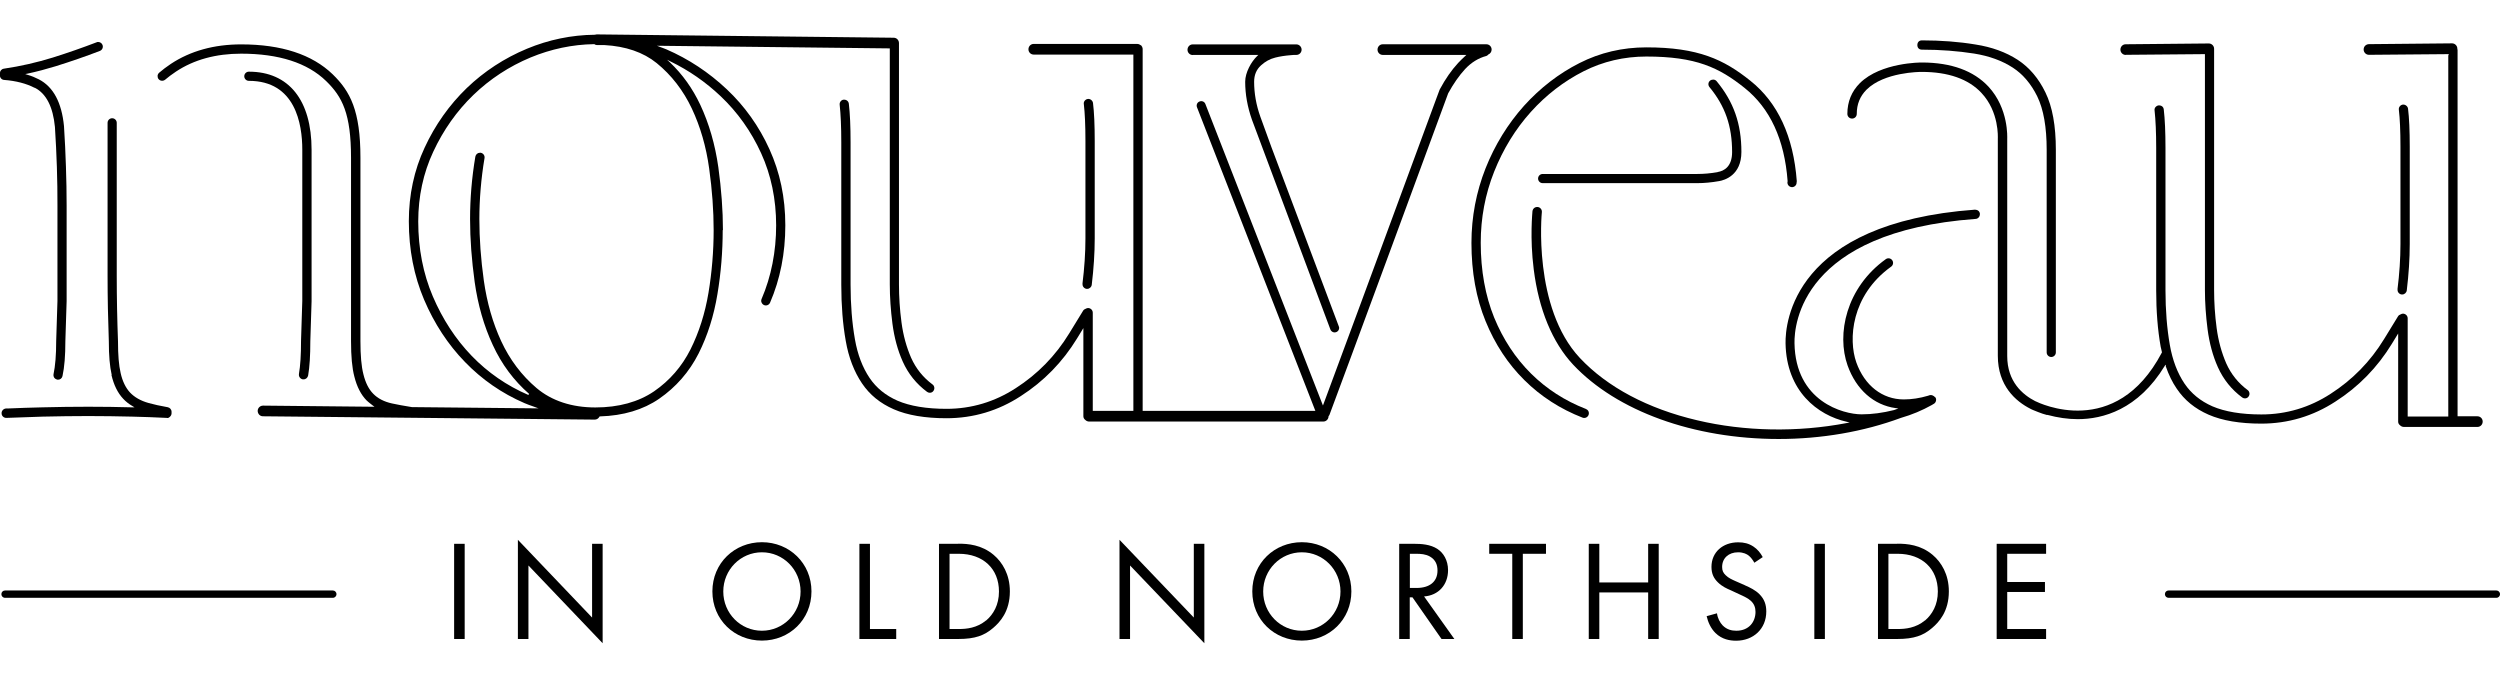
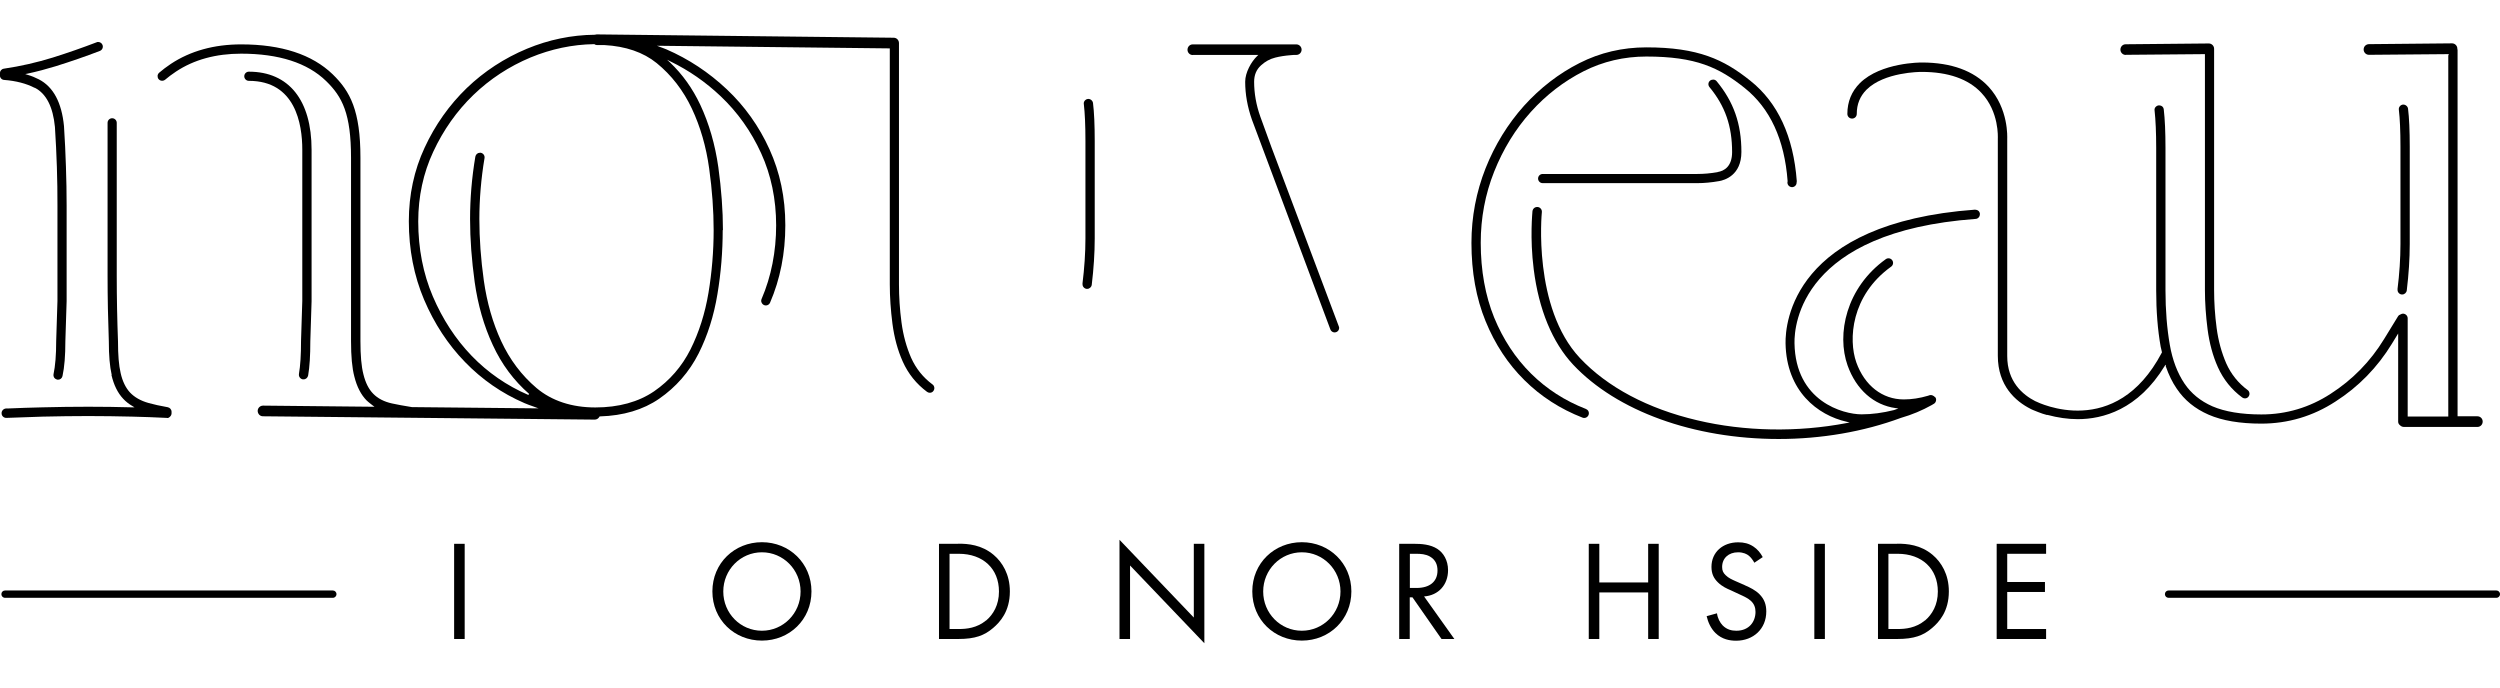
<svg xmlns="http://www.w3.org/2000/svg" width="218" height="60" viewBox="0 0 218 60" fill="none">
  <g clip-path="url(#clip0_2367_401)">
    <path d="M149.78 15.01C149.16 15.12 148.56 15.17 148.01 15.17H134.52C134.3 15.17 134.12 15.35 134.12 15.57C134.12 15.79 134.3 15.97 134.52 15.97H148.01C148.6 15.97 149.24 15.91 149.92 15.79C150.37 15.71 151.85 15.3 151.85 13.25C151.85 10.79 151.18 8.89 149.69 7.08C149.62 7 149.53 6.95 149.42 6.94C149.31 6.94 149.21 6.96 149.12 7.03C148.95 7.17 148.92 7.42 149.07 7.6C150.44 9.26 151.04 11 151.04 13.26C151.04 14.52 150.35 14.91 149.78 15V15.01Z" fill="#3D3935" style="fill:#3D3935;fill:color(display-p3 0.239 0.224 0.208);fill-opacity:1;" />
    <path d="M138.29 35.66C136.46 34.95 134.85 33.91 133.5 32.57C132.15 31.23 131.07 29.59 130.29 27.69C129.52 25.79 129.12 23.59 129.12 21.17C129.12 19.01 129.51 16.93 130.29 14.97C131.07 13.01 132.14 11.26 133.49 9.76C134.83 8.27 136.38 7.08 138.1 6.21C139.78 5.36 141.62 4.93 143.56 4.93C147.89 4.93 149.91 5.89 152.13 7.67C154.35 9.44 155.61 12.17 155.88 15.79V15.81C155.82 16.02 155.94 16.24 156.15 16.3C156.36 16.37 156.59 16.24 156.65 16.03C156.66 15.98 156.68 15.85 156.68 15.8C156.39 11.9 155.03 8.95 152.63 7.04C150.32 5.19 148.09 4.13 143.56 4.13C141.48 4.13 139.52 4.59 137.73 5.5C135.93 6.41 134.3 7.67 132.89 9.23C131.48 10.81 130.35 12.64 129.54 14.68C128.73 16.73 128.31 18.92 128.31 21.18C128.31 23.71 128.72 26 129.54 28C130.36 30.01 131.5 31.74 132.93 33.15C134.36 34.57 136.07 35.67 138 36.42C138.21 36.5 138.44 36.39 138.52 36.19C138.56 36.09 138.56 35.98 138.52 35.88C138.48 35.78 138.4 35.71 138.3 35.67L138.29 35.66Z" fill="#3D3935" style="fill:#3D3935;fill:color(display-p3 0.239 0.224 0.208);fill-opacity:1;" />
    <path d="M26.07 32.61C26.03 32.83 26.18 33.04 26.4 33.08C26.43 33.08 26.45 33.08 26.47 33.08C26.67 33.08 26.83 32.94 26.87 32.74C27 31.99 27.06 31.02 27.06 29.75L27.17 26.27V13.06C27.17 8.73 25.18 6.25 21.7 6.25C21.48 6.25 21.3 6.43 21.3 6.65C21.3 6.87 21.48 7.05 21.7 7.05C25.76 7.05 26.36 10.81 26.36 13.05V26.24L26.25 29.72C26.25 30.95 26.19 31.89 26.07 32.59V32.61Z" fill="#3D3935" style="fill:#3D3935;fill:color(display-p3 0.239 0.224 0.208);fill-opacity:1;" />
    <path d="M3.03 7.65C4.03 8.16 4.62 9.31 4.79 11.07C4.87 12.26 4.92 13.44 4.96 14.57C5 15.73 5.01 16.83 5.01 17.92V26.25L4.9 29.73C4.9 30.96 4.82 31.91 4.67 32.62C4.65 32.73 4.67 32.83 4.72 32.92C4.78 33.01 4.87 33.07 4.97 33.1C5 33.1 5.03 33.11 5.06 33.11C5.25 33.11 5.41 32.98 5.45 32.79C5.62 32.02 5.7 31.02 5.7 29.74L5.81 26.26V17.92C5.81 16.82 5.79 15.68 5.75 14.54C5.71 13.36 5.66 12.2 5.58 11C5.38 8.94 4.65 7.57 3.39 6.92C3.08 6.76 2.74 6.62 2.39 6.52L2.2 6.46L2.4 6.42C3.24 6.24 4.06 6.02 4.84 5.78C6.16 5.37 7.46 4.92 8.71 4.44C8.92 4.36 9.02 4.12 8.94 3.92C8.88 3.76 8.72 3.66 8.56 3.66C8.51 3.66 8.47 3.66 8.42 3.69C7.19 4.16 5.91 4.61 4.6 5.02C3.21 5.45 1.77 5.78 0.33 5.99C0.13 6.02 -0.01 6.19 -0.01 6.39V6.57C-0.01 6.78 0.15 6.96 0.36 6.97C1.39 7.05 2.29 7.28 3.02 7.66L3.03 7.65Z" fill="#3D3935" style="fill:#3D3935;fill:color(display-p3 0.239 0.224 0.208);fill-opacity:1;" />
    <path d="M9.72 32.7C9.92 33.56 10.26 34.26 10.74 34.77C10.97 35.02 11.24 35.23 11.55 35.41L11.73 35.52H11.52C9 35.45 6.45 35.45 3.7 35.52C2.67 35.54 1.66 35.58 0.68 35.62H0.52C0.41 35.63 0.31 35.68 0.24 35.76C0.17 35.84 0.13 35.94 0.14 36.05C0.14 36.27 0.33 36.44 0.54 36.44H0.56C1.55 36.4 2.62 36.36 3.72 36.33C5.08 36.3 6.39 36.28 7.69 36.28C8.99 36.28 10.26 36.3 11.54 36.33C12.48 36.35 13.49 36.39 14.53 36.44C14.66 36.48 14.73 36.42 14.83 36.33C14.91 36.25 14.96 36.15 14.96 36.04V35.91C14.96 35.71 14.82 35.55 14.63 35.51C13.95 35.39 13.41 35.27 12.95 35.14C12.27 34.95 11.73 34.64 11.34 34.23C10.96 33.82 10.68 33.25 10.52 32.53C10.36 31.85 10.29 30.95 10.29 29.78C10.22 27.92 10.18 25.98 10.18 24.02V10.71C10.18 10.49 10 10.31 9.78 10.31C9.56 10.31 9.38 10.49 9.38 10.71V24C9.38 25.94 9.42 27.89 9.49 29.78C9.49 31 9.57 31.95 9.74 32.69L9.72 32.7Z" fill="#3D3935" style="fill:#3D3935;fill:color(display-p3 0.239 0.224 0.208);fill-opacity:1;" />
    <path d="M63.04 20.07C63.04 18.34 62.9 16.49 62.64 14.59C62.36 12.61 61.83 10.77 61.06 9.13C60.39 7.71 59.51 6.48 58.43 5.45L58.17 5.21L58.49 5.37C60.07 6.14 61.53 7.15 62.83 8.38C64.31 9.78 65.5 11.45 66.37 13.36C67.24 15.26 67.68 17.38 67.68 19.65C67.68 21.92 67.25 24.13 66.41 26.07C66.37 26.17 66.36 26.28 66.41 26.38C66.45 26.48 66.53 26.56 66.62 26.6C66.82 26.69 67.06 26.6 67.15 26.39C68.03 24.35 68.48 22.09 68.48 19.65C68.48 17.21 68.01 15.03 67.1 13.02C66.19 11.01 64.93 9.25 63.38 7.79C61.81 6.31 60.04 5.14 58.1 4.3C58 4.26 57.89 4.22 57.79 4.18C57.72 4.15 57.64 4.13 57.57 4.1L57.29 3.99L77.59 4.22V24.8C77.59 25.9 77.67 27.05 77.82 28.22C77.98 29.44 78.28 30.55 78.72 31.53C79.2 32.6 79.91 33.48 80.84 34.17C80.91 34.22 80.99 34.25 81.08 34.25C81.21 34.25 81.33 34.19 81.4 34.08C81.46 33.99 81.49 33.89 81.47 33.78C81.45 33.67 81.4 33.58 81.31 33.52C80.5 32.92 79.87 32.14 79.45 31.2C79.05 30.28 78.76 29.25 78.61 28.11C78.46 26.99 78.39 25.87 78.39 24.79V3.82C78.39 3.82 78.39 3.79 78.39 3.78C78.39 3.78 78.39 3.77 78.39 3.76C78.39 3.5 78.19 3.29 77.93 3.29L52.06 3C52 3 51.94 3.01 51.88 3.03H51.86C49.84 3.05 47.85 3.46 45.95 4.25C43.98 5.07 42.21 6.23 40.7 7.68C39.18 9.15 37.94 10.9 37.03 12.87C36.11 14.84 35.65 17 35.65 19.29C35.65 21.75 36.1 24.06 36.98 26.13C37.87 28.22 39.07 30.05 40.55 31.57C42.02 33.09 43.76 34.3 45.73 35.15C45.96 35.25 46.21 35.34 46.44 35.42C46.51 35.45 46.58 35.47 46.66 35.5L46.96 35.61L35.92 35.5C35.18 35.38 34.63 35.28 34.18 35.18C33.49 35.03 32.94 34.74 32.55 34.34C32.16 33.95 31.87 33.38 31.69 32.64C31.51 31.94 31.43 30.99 31.43 29.74V13.76C31.43 9.64 30.54 7.97 29.01 6.48C27.22 4.75 24.54 3.87 21.03 3.87C18.67 3.87 16.61 4.44 14.9 5.57C14.5 5.84 14.18 6.08 13.88 6.34C13.8 6.41 13.75 6.51 13.74 6.61C13.74 6.72 13.76 6.82 13.83 6.9C13.9 6.98 13.99 7.03 14.1 7.04C14.21 7.05 14.31 7.02 14.4 6.95C14.67 6.72 14.96 6.5 15.35 6.24C16.92 5.2 18.83 4.68 21.03 4.68C24.31 4.68 26.81 5.48 28.44 7.07C29.85 8.44 30.61 9.91 30.61 13.77V29.75C30.61 31.07 30.7 32.08 30.9 32.84C31.12 33.72 31.48 34.42 31.96 34.91C32.12 35.07 32.46 35.32 32.52 35.37L32.66 35.47L22.94 35.37C22.68 35.37 22.47 35.58 22.47 35.83C22.47 35.95 22.52 36.07 22.6 36.16C22.69 36.25 22.8 36.3 22.93 36.3L51.86 36.59C52.03 36.59 52.18 36.5 52.27 36.34L52.29 36.31H52.32C54.35 36.25 56.09 35.73 57.48 34.77C58.94 33.76 60.1 32.44 60.92 30.82C61.7 29.27 62.25 27.53 62.56 25.65C62.87 23.8 63.02 21.92 63.02 20.06L63.04 20.07ZM61.78 25.53C61.48 27.33 60.95 28.99 60.21 30.47C59.46 31.96 58.39 33.19 57.04 34.12C55.68 35.05 53.95 35.53 51.91 35.53C49.87 35.53 48.12 34.96 46.79 33.84C45.49 32.74 44.45 31.36 43.7 29.74C42.97 28.16 42.46 26.38 42.19 24.47C41.93 22.61 41.8 20.8 41.8 19.1C41.8 17.4 41.95 15.57 42.25 13.79C42.29 13.57 42.14 13.36 41.92 13.32C41.89 13.32 41.87 13.32 41.85 13.32C41.65 13.32 41.49 13.46 41.45 13.66C41.14 15.49 40.99 17.32 40.99 19.1C40.99 20.88 41.13 22.68 41.39 24.58C41.67 26.58 42.2 28.43 42.97 30.08C43.74 31.76 44.81 33.19 46.14 34.35L46.07 34.44C44.19 33.63 42.53 32.48 41.14 31.04C39.73 29.58 38.59 27.83 37.74 25.84C36.9 23.87 36.47 21.67 36.47 19.31C36.47 17.14 36.91 15.09 37.78 13.23C38.66 11.34 39.83 9.68 41.28 8.28C42.72 6.89 44.4 5.79 46.27 5.01C48.06 4.27 49.92 3.88 51.79 3.85H51.81H51.82C51.91 3.91 51.98 3.93 52.06 3.93H52.7C54.56 4.03 56.1 4.56 57.26 5.5C58.55 6.55 59.58 7.88 60.33 9.47C61.07 11.04 61.58 12.8 61.84 14.7C62.1 16.56 62.23 18.37 62.23 20.07C62.23 21.89 62.08 23.72 61.78 25.53Z" fill="#3D3935" style="fill:#3D3935;fill:color(display-p3 0.239 0.224 0.208);fill-opacity:1;" />
-     <path d="M129.75 4.76H129.77C129.96 4.68 130.07 4.51 130.07 4.32C130.07 4.06 129.86 3.86 129.61 3.86H120.58C120.32 3.86 120.12 4.07 120.12 4.33C120.12 4.59 120.33 4.79 120.58 4.79H127.87L127.77 4.88C127.55 5.09 127.26 5.36 127.15 5.49C126.57 6.12 126.05 6.86 125.54 7.81L125.26 8.56C119.87 23.19 116.37 32.66 115.41 35.23L115.36 35.36L105.11 9.07C105.07 8.97 105 8.89 104.9 8.85C104.8 8.81 104.7 8.81 104.6 8.85C104.5 8.89 104.42 8.96 104.38 9.06C104.34 9.16 104.34 9.26 104.38 9.36L114.7 35.83H99.64V4.24C99.64 4.21 99.62 4.17 99.61 4.14C99.61 4.12 99.61 4.12 99.61 4.11C99.6 4.08 99.57 4.05 99.54 4.01V3.99C99.54 3.99 99.51 3.96 99.49 3.95H99.48C99.48 3.95 99.46 3.93 99.45 3.93C99.36 3.86 99.27 3.83 99.17 3.83H90.14C89.88 3.83 89.68 4.04 89.68 4.3C89.68 4.56 89.89 4.76 90.14 4.76H98.83V26.45C98.83 26.47 98.83 26.48 98.83 26.49C98.83 26.49 98.83 26.5 98.83 26.51V35.83H95.29V27.27C95.29 27.04 95.1 26.86 94.88 26.86C94.82 26.86 94.75 26.88 94.68 26.92C94.57 26.96 94.5 27.01 94.45 27.09L93.23 29.08C92.04 31.03 90.47 32.63 88.57 33.85C86.74 35.04 84.71 35.65 82.53 35.65C80.79 35.65 79.35 35.41 78.26 34.94C77.22 34.48 76.42 33.83 75.83 32.96C75.21 32.04 74.78 30.91 74.55 29.59C74.3 28.17 74.17 26.57 74.17 24.82V12.4C74.17 11.04 74.12 9.91 74.02 9.05C73.99 8.83 73.83 8.69 73.59 8.69H73.57C73.35 8.71 73.19 8.92 73.22 9.14C73.31 9.96 73.36 11.06 73.36 12.4V24.82C73.36 26.62 73.49 28.27 73.75 29.73C74 31.17 74.48 32.41 75.16 33.42C75.84 34.43 76.75 35.17 77.94 35.69C79.13 36.21 80.68 36.47 82.53 36.47C84.87 36.47 87.05 35.82 89.01 34.54C91.01 33.26 92.66 31.57 93.92 29.51L94.47 28.61V36.3C94.47 36.42 94.53 36.54 94.64 36.62C94.73 36.71 94.85 36.76 94.98 36.76H115.39C115.64 36.76 115.84 36.56 115.85 36.31V36.29L115.86 36.28C115.87 36.27 115.88 36.25 115.89 36.24C115.9 36.23 115.92 36.21 115.92 36.2C116.56 34.53 126.25 8.24 126.28 8.14C126.75 7.28 127.23 6.6 127.75 6.03C128.29 5.45 128.92 5.06 129.61 4.88C129.67 4.86 129.72 4.82 129.77 4.77L129.75 4.76Z" fill="#3D3935" style="fill:#3D3935;fill:color(display-p3 0.239 0.224 0.208);fill-opacity:1;" />
    <path d="M104.01 4.79H109.73L109.63 4.88C109.11 5.38 108.58 6.32 108.58 7.13C108.58 8.22 108.78 9.33 109.17 10.44L116.01 28.73C116.09 28.93 116.31 29.04 116.52 28.96C116.62 28.92 116.7 28.85 116.74 28.75C116.78 28.65 116.79 28.55 116.74 28.45L110.86 12.81L109.9 10.17C109.54 9.16 109.36 8.14 109.36 7.13C109.36 6.54 109.56 6.06 109.96 5.7C110.32 5.37 110.73 5.14 111.21 5.02C111.61 4.92 112.05 4.85 112.57 4.81L112.82 4.79H113.04C113.3 4.79 113.5 4.58 113.5 4.33C113.5 4.08 113.29 3.87 113.04 3.87H104.01C103.75 3.87 103.55 4.08 103.55 4.34C103.55 4.6 103.76 4.8 104.01 4.8V4.79Z" fill="#3D3935" style="fill:#3D3935;fill:color(display-p3 0.239 0.224 0.208);fill-opacity:1;" />
    <path d="M94.4 24.74C94.37 24.96 94.53 25.16 94.75 25.19C94.77 25.19 94.78 25.19 94.8 25.19C95 25.19 95.17 25.04 95.2 24.84C95.37 23.43 95.46 22.06 95.46 20.79V12.28C95.46 10.9 95.41 9.79 95.31 8.98C95.28 8.77 95.07 8.6 94.86 8.63C94.75 8.64 94.66 8.7 94.59 8.78C94.52 8.87 94.49 8.97 94.51 9.08C94.6 9.85 94.65 10.93 94.65 12.29V20.8C94.65 22.05 94.56 23.38 94.39 24.75L94.4 24.74Z" fill="#3D3935" style="fill:#3D3935;fill:color(display-p3 0.239 0.224 0.208);fill-opacity:1;" />
    <path d="M185.38 4.78L192.27 4.72V25.29C192.27 26.39 192.35 27.54 192.5 28.71C192.66 29.93 192.96 31.04 193.4 32.02C193.88 33.09 194.59 33.97 195.52 34.66C195.59 34.71 195.67 34.74 195.76 34.74C195.89 34.74 196.01 34.68 196.08 34.57C196.14 34.48 196.17 34.38 196.15 34.27C196.13 34.16 196.08 34.07 195.99 34.01C195.18 33.41 194.55 32.63 194.13 31.69C193.73 30.77 193.44 29.74 193.29 28.6C193.14 27.48 193.07 26.36 193.07 25.28V4.31C193.07 4.31 193.07 4.28 193.07 4.27V4.25C193.07 4 192.86 3.79 192.61 3.79L185.36 3.86C185.1 3.86 184.9 4.07 184.9 4.33C184.9 4.58 185.11 4.79 185.36 4.79L185.38 4.78Z" fill="#3D3935" style="fill:#3D3935;fill:color(display-p3 0.239 0.224 0.208);fill-opacity:1;" />
    <path d="M188.85 31.93C189.11 32.68 189.43 33.34 189.81 33.89C190.49 34.9 191.4 35.64 192.59 36.16C193.78 36.68 195.33 36.94 197.18 36.94C199.52 36.94 201.7 36.29 203.66 35.01C205.66 33.73 207.31 32.04 208.57 29.98L209.12 29.08V36.77C209.12 36.9 209.18 37.01 209.29 37.09C209.38 37.18 209.5 37.23 209.63 37.23H216.03C216.29 37.23 216.49 37.02 216.49 36.76C216.49 36.5 216.28 36.3 216.03 36.3H214.3V4.34C214.3 4.34 214.3 4.32 214.29 4.31C214.29 4.3 214.29 4.29 214.28 4.28V4.24C214.28 3.99 214.07 3.78 213.82 3.78L206.57 3.85C206.45 3.85 206.33 3.9 206.24 3.99C206.15 4.08 206.11 4.2 206.11 4.32C206.11 4.57 206.32 4.78 206.57 4.78L213.54 4.72L213.49 4.85V26.94C213.49 26.94 213.49 26.97 213.49 26.98C213.49 26.98 213.49 26.99 213.49 27V36.32H209.95V27.76C209.95 27.53 209.76 27.35 209.54 27.35C209.48 27.35 209.41 27.37 209.34 27.41C209.23 27.45 209.16 27.5 209.11 27.58L207.89 29.57C206.7 31.52 205.13 33.12 203.23 34.34C201.4 35.53 199.37 36.14 197.19 36.14C195.45 36.14 194.01 35.9 192.92 35.43C191.88 34.97 191.08 34.32 190.49 33.45C189.87 32.53 189.44 31.4 189.21 30.08C188.96 28.66 188.83 27.06 188.83 25.31V12.89C188.83 11.53 188.78 10.4 188.68 9.54C188.65 9.31 188.48 9.18 188.23 9.19C188.13 9.2 188.03 9.26 187.96 9.34C187.89 9.42 187.86 9.53 187.88 9.64C187.97 10.46 188.02 11.56 188.02 12.9V25.32C188.02 27.12 188.15 28.77 188.41 30.23C188.43 30.33 188.45 30.44 188.48 30.53C188.49 30.59 188.51 30.65 188.52 30.71V30.73L188.5 30.77C184.47 38.4 177.78 35.13 177.5 34.99H177.49C176.37 34.42 175.03 33.28 175.03 31.05V12.11C175.03 12 175.17 9.47 173.39 7.55C172.1 6.17 170.16 5.46 167.62 5.45C167.6 5.45 167.59 5.45 167.58 5.45H167.57C167.54 5.45 164.02 5.43 162.18 7.25C161.46 7.97 161.09 8.87 161.09 9.93C161.09 10.16 161.27 10.34 161.5 10.34C161.73 10.34 161.91 10.16 161.91 9.93C161.91 9.09 162.19 8.4 162.75 7.83C164.3 6.28 167.42 6.27 167.55 6.27H167.57C169.89 6.27 171.65 6.89 172.78 8.1C174.34 9.76 174.21 11.99 174.21 12.09V31.02C174.21 33.65 175.77 35 177.08 35.66C177.09 35.66 177.1 35.68 177.11 35.68C177.11 35.68 177.11 35.68 177.12 35.68C177.12 35.68 177.34 35.79 177.72 35.93C177.99 36.04 178.24 36.12 178.47 36.18H178.54C179.43 36.42 180.32 36.55 181.18 36.55C183.35 36.55 186.43 35.74 188.77 31.9L188.83 31.8L188.87 31.91L188.85 31.93Z" fill="#3D3935" style="fill:#3D3935;fill:color(display-p3 0.239 0.224 0.208);fill-opacity:1;" />
    <path d="M209.07 25.23C209.04 25.45 209.2 25.65 209.42 25.68C209.44 25.68 209.46 25.68 209.47 25.68C209.67 25.68 209.84 25.53 209.87 25.33C210.04 23.92 210.13 22.56 210.13 21.28V12.77C210.13 11.39 210.08 10.28 209.98 9.47C209.95 9.26 209.74 9.1 209.53 9.12C209.31 9.15 209.15 9.35 209.18 9.57C209.27 10.33 209.32 11.41 209.32 12.78V21.29C209.32 22.55 209.23 23.88 209.06 25.24L209.07 25.23Z" fill="#3D3935" style="fill:#3D3935;fill:color(display-p3 0.239 0.224 0.208);fill-opacity:1;" />
-     <path d="M167.6 4.33C169.21 4.33 170.74 4.45 172.14 4.67C173.45 4.88 174.58 5.29 175.52 5.9C176.41 6.48 177.12 7.33 177.65 8.41C178.2 9.54 178.47 11.1 178.47 13.06V30.73C178.47 30.95 178.65 31.13 178.87 31.13C179.09 31.13 179.27 30.95 179.27 30.73V13.06C179.27 10.98 178.97 9.3 178.36 8.06C177.77 6.84 176.96 5.88 175.95 5.22C174.92 4.55 173.68 4.1 172.26 3.88C170.82 3.64 169.25 3.52 167.59 3.52C167.31 3.52 167.19 3.73 167.19 3.93C167.19 4.13 167.31 4.33 167.59 4.33H167.6Z" fill="#3D3935" style="fill:#3D3935;fill:color(display-p3 0.239 0.224 0.208);fill-opacity:1;" />
    <path d="M172.26 18.28C172.26 18.28 172.25 18.28 172.24 18.28C156.34 19.44 155.67 28.18 155.7 29.93C155.77 34.11 158.5 36.21 161.04 36.78L161.29 36.84L161.03 36.89C156.76 37.71 152.13 37.63 148 36.65C143.69 35.64 140.16 33.76 137.77 31.22C133.64 26.82 134.44 18.58 134.45 18.5C134.46 18.39 134.43 18.28 134.36 18.2C134.29 18.11 134.19 18.06 134.08 18.05C134.07 18.05 134.05 18.05 134.04 18.05C133.83 18.05 133.66 18.2 133.63 18.42C133.63 18.51 133.39 20.72 133.74 23.48C134.18 26.99 135.37 29.86 137.17 31.79C140.98 35.85 147.69 38.28 155.11 38.28C158.81 38.28 162.49 37.65 165.76 36.44C166.73 36.16 167.61 35.79 168.45 35.32C168.52 35.28 168.58 35.24 168.65 35.2C168.82 35.09 168.88 34.87 168.79 34.69C168.77 34.65 168.74 34.63 168.7 34.6C168.69 34.6 168.67 34.58 168.66 34.57L168.64 34.55C168.64 34.55 168.63 34.54 168.62 34.53H168.6C168.6 34.53 168.56 34.49 168.54 34.49C168.42 34.43 168.29 34.44 168.18 34.49C168.17 34.49 168.16 34.49 168.15 34.5C168.15 34.5 168.13 34.5 168.12 34.51C167.41 34.72 166.7 34.83 166.01 34.83C164.14 34.83 162.59 33.62 161.87 31.6C161.17 29.62 161.4 25.77 164.91 23.25C165.09 23.12 165.13 22.87 165 22.69C164.87 22.51 164.62 22.47 164.44 22.6C160.97 25.09 160.14 29.14 161.11 31.87C161.86 33.97 163.39 35.33 165.32 35.59L165.54 35.62L165.15 35.76C164.19 36 163.24 36.13 162.33 36.13C160.73 36.13 156.56 35.01 156.48 29.92C156.45 28.31 157.09 20.2 172.27 19.09C172.38 19.09 172.48 19.03 172.55 18.95C172.62 18.87 172.65 18.76 172.65 18.66C172.63 18.43 172.47 18.29 172.23 18.29L172.26 18.28Z" fill="#3D3935" style="fill:#3D3935;fill:color(display-p3 0.239 0.224 0.208);fill-opacity:1;" />
    <path d="M40.52 47.42H39.6V55.72H40.52V47.42Z" fill="#3D3935" style="fill:#3D3935;fill:color(display-p3 0.239 0.224 0.208);fill-opacity:1;" />
-     <path d="M51.63 53.85L45.16 47.07V55.72H46.08V49.31L52.55 56.09V47.42H51.63V53.85Z" fill="#3D3935" style="fill:#3D3935;fill:color(display-p3 0.239 0.224 0.208);fill-opacity:1;" />
    <path d="M66.44 47.28C64.05 47.28 62.12 49.1 62.12 51.57C62.12 54.04 64.04 55.86 66.44 55.86C68.84 55.86 70.76 54.03 70.76 51.57C70.76 49.11 68.83 47.28 66.44 47.28ZM66.44 55C64.57 55 63.07 53.48 63.07 51.58C63.07 49.68 64.58 48.16 66.44 48.16C68.3 48.16 69.81 49.68 69.81 51.58C69.81 53.48 68.3 55 66.44 55Z" fill="#3D3935" style="fill:#3D3935;fill:color(display-p3 0.239 0.224 0.208);fill-opacity:1;" />
-     <path d="M75.86 47.42H74.94V55.72H78.15V54.85H75.86V47.42Z" fill="#3D3935" style="fill:#3D3935;fill:color(display-p3 0.239 0.224 0.208);fill-opacity:1;" />
    <path d="M83.57 47.42H81.88V55.72H83.56C85.04 55.72 85.84 55.41 86.6 54.76C87.2 54.25 88.06 53.32 88.06 51.57C88.06 50.08 87.4 49.02 86.64 48.38C85.59 47.5 84.41 47.41 83.58 47.41L83.57 47.42ZM85.99 54.1C85.18 54.77 84.27 54.85 83.61 54.85H82.8V48.29H83.61C85.71 48.29 87.11 49.58 87.11 51.58C87.11 52.76 86.61 53.58 85.99 54.11V54.1Z" fill="#3D3935" style="fill:#3D3935;fill:color(display-p3 0.239 0.224 0.208);fill-opacity:1;" />
    <path d="M104.1 53.85L97.62 47.07V55.72H98.54V49.31L105.02 56.09V47.42H104.1V53.85Z" fill="#3D3935" style="fill:#3D3935;fill:color(display-p3 0.239 0.224 0.208);fill-opacity:1;" />
    <path d="M113.52 47.28C111.13 47.28 109.2 49.1 109.2 51.57C109.2 54.04 111.12 55.86 113.52 55.86C115.92 55.86 117.84 54.03 117.84 51.57C117.84 49.11 115.91 47.28 113.52 47.28ZM113.52 55C111.65 55 110.15 53.48 110.15 51.58C110.15 49.68 111.66 48.16 113.52 48.16C115.38 48.16 116.89 49.68 116.89 51.58C116.89 53.48 115.38 55 113.52 55Z" fill="#3D3935" style="fill:#3D3935;fill:color(display-p3 0.239 0.224 0.208);fill-opacity:1;" />
    <path d="M126.27 49.72C126.27 48.84 125.85 48.2 125.36 47.88C124.74 47.46 123.9 47.42 123.34 47.42H122.01V55.72H122.93V52.09H123.17L125.7 55.72H126.82L124.18 52.01C125.44 51.92 126.27 50.99 126.27 49.72ZM122.94 51.26V48.29H123.5C123.9 48.29 124.32 48.32 124.69 48.53C125.21 48.83 125.35 49.29 125.35 49.75C125.35 50.72 124.67 51.27 123.52 51.27H122.93L122.94 51.26Z" fill="#3D3935" style="fill:#3D3935;fill:color(display-p3 0.239 0.224 0.208);fill-opacity:1;" />
-     <path d="M129.86 48.29H131.87V55.72H132.79V48.29H134.81V47.42H129.86V48.29Z" fill="#3D3935" style="fill:#3D3935;fill:color(display-p3 0.239 0.224 0.208);fill-opacity:1;" />
    <path d="M143.72 50.79H139.46V47.42H138.54V55.72H139.46V51.66H143.72V55.72H144.64V47.42H143.72V50.79Z" fill="#3D3935" style="fill:#3D3935;fill:color(display-p3 0.239 0.224 0.208);fill-opacity:1;" />
    <path d="M152.15 51.03L151.35 50.68C151.04 50.54 150.73 50.41 150.48 50.16C150.26 49.95 150.17 49.76 150.17 49.44C150.17 48.67 150.74 48.16 151.56 48.16C152.03 48.16 152.33 48.32 152.49 48.45C152.68 48.6 152.86 48.85 152.98 49.07L153.71 48.58C153.52 48.22 153.24 47.88 152.9 47.66C152.49 47.39 152.08 47.29 151.57 47.29C150.23 47.29 149.24 48.15 149.24 49.43C149.24 50.05 149.45 50.44 149.81 50.79C150.18 51.15 150.59 51.33 150.92 51.47L151.67 51.82C152.11 52.02 152.43 52.17 152.67 52.39C152.97 52.66 153.08 52.99 153.08 53.36C153.08 54.19 152.54 55 151.41 55C150.99 55 150.58 54.9 150.22 54.54C149.98 54.29 149.78 53.92 149.72 53.48L148.82 53.73C148.93 54.23 149.18 54.8 149.59 55.2C150.16 55.76 150.85 55.87 151.39 55.87C152.88 55.87 154.02 54.85 154.02 53.32C154.02 52.72 153.85 52.24 153.42 51.81C153.07 51.46 152.62 51.24 152.14 51.03H152.15Z" fill="#3D3935" style="fill:#3D3935;fill:color(display-p3 0.239 0.224 0.208);fill-opacity:1;" />
    <path d="M159.13 47.42H158.21V55.72H159.13V47.42Z" fill="#3D3935" style="fill:#3D3935;fill:color(display-p3 0.239 0.224 0.208);fill-opacity:1;" />
    <path d="M165.45 47.42H163.76V55.72H165.44C166.92 55.72 167.72 55.41 168.48 54.76C169.08 54.25 169.94 53.32 169.94 51.57C169.94 50.08 169.28 49.02 168.52 48.38C167.47 47.5 166.29 47.41 165.46 47.41L165.45 47.42ZM167.86 54.1C167.05 54.77 166.14 54.85 165.48 54.85H164.67V48.29H165.48C167.58 48.29 168.98 49.58 168.98 51.58C168.98 52.76 168.48 53.58 167.86 54.11V54.1Z" fill="#3D3935" style="fill:#3D3935;fill:color(display-p3 0.239 0.224 0.208);fill-opacity:1;" />
    <path d="M174.11 55.72H178.42V54.85H175.03V51.62H178.32V50.75H175.03V48.29H178.42V47.42H174.11V55.72Z" fill="#3D3935" style="fill:#3D3935;fill:color(display-p3 0.239 0.224 0.208);fill-opacity:1;" />
    <path d="M29.01 51.49H0.44C0.26 51.49 0.12 51.63 0.12 51.81C0.12 51.99 0.26 52.13 0.44 52.13H29.02C29.2 52.13 29.34 51.99 29.34 51.81C29.34 51.63 29.2 51.49 29.02 51.49H29.01Z" fill="#3D3935" style="fill:#3D3935;fill:color(display-p3 0.239 0.224 0.208);fill-opacity:1;" />
    <path d="M217.68 51.49H189.1C188.92 51.49 188.78 51.63 188.78 51.81C188.78 51.99 188.92 52.13 189.1 52.13H217.68C217.86 52.13 218 51.99 218 51.81C218 51.63 217.86 51.49 217.68 51.49Z" fill="#3D3935" style="fill:#3D3935;fill:color(display-p3 0.239 0.224 0.208);fill-opacity:1;" />
  </g>
  <defs>
    <clipPath id="clip0_2367_401">
      <rect width="218" height="53.09" fill="white" style="fill:white;fill-opacity:1;" transform="translate(0 3)" />
    </clipPath>
  </defs>
</svg>